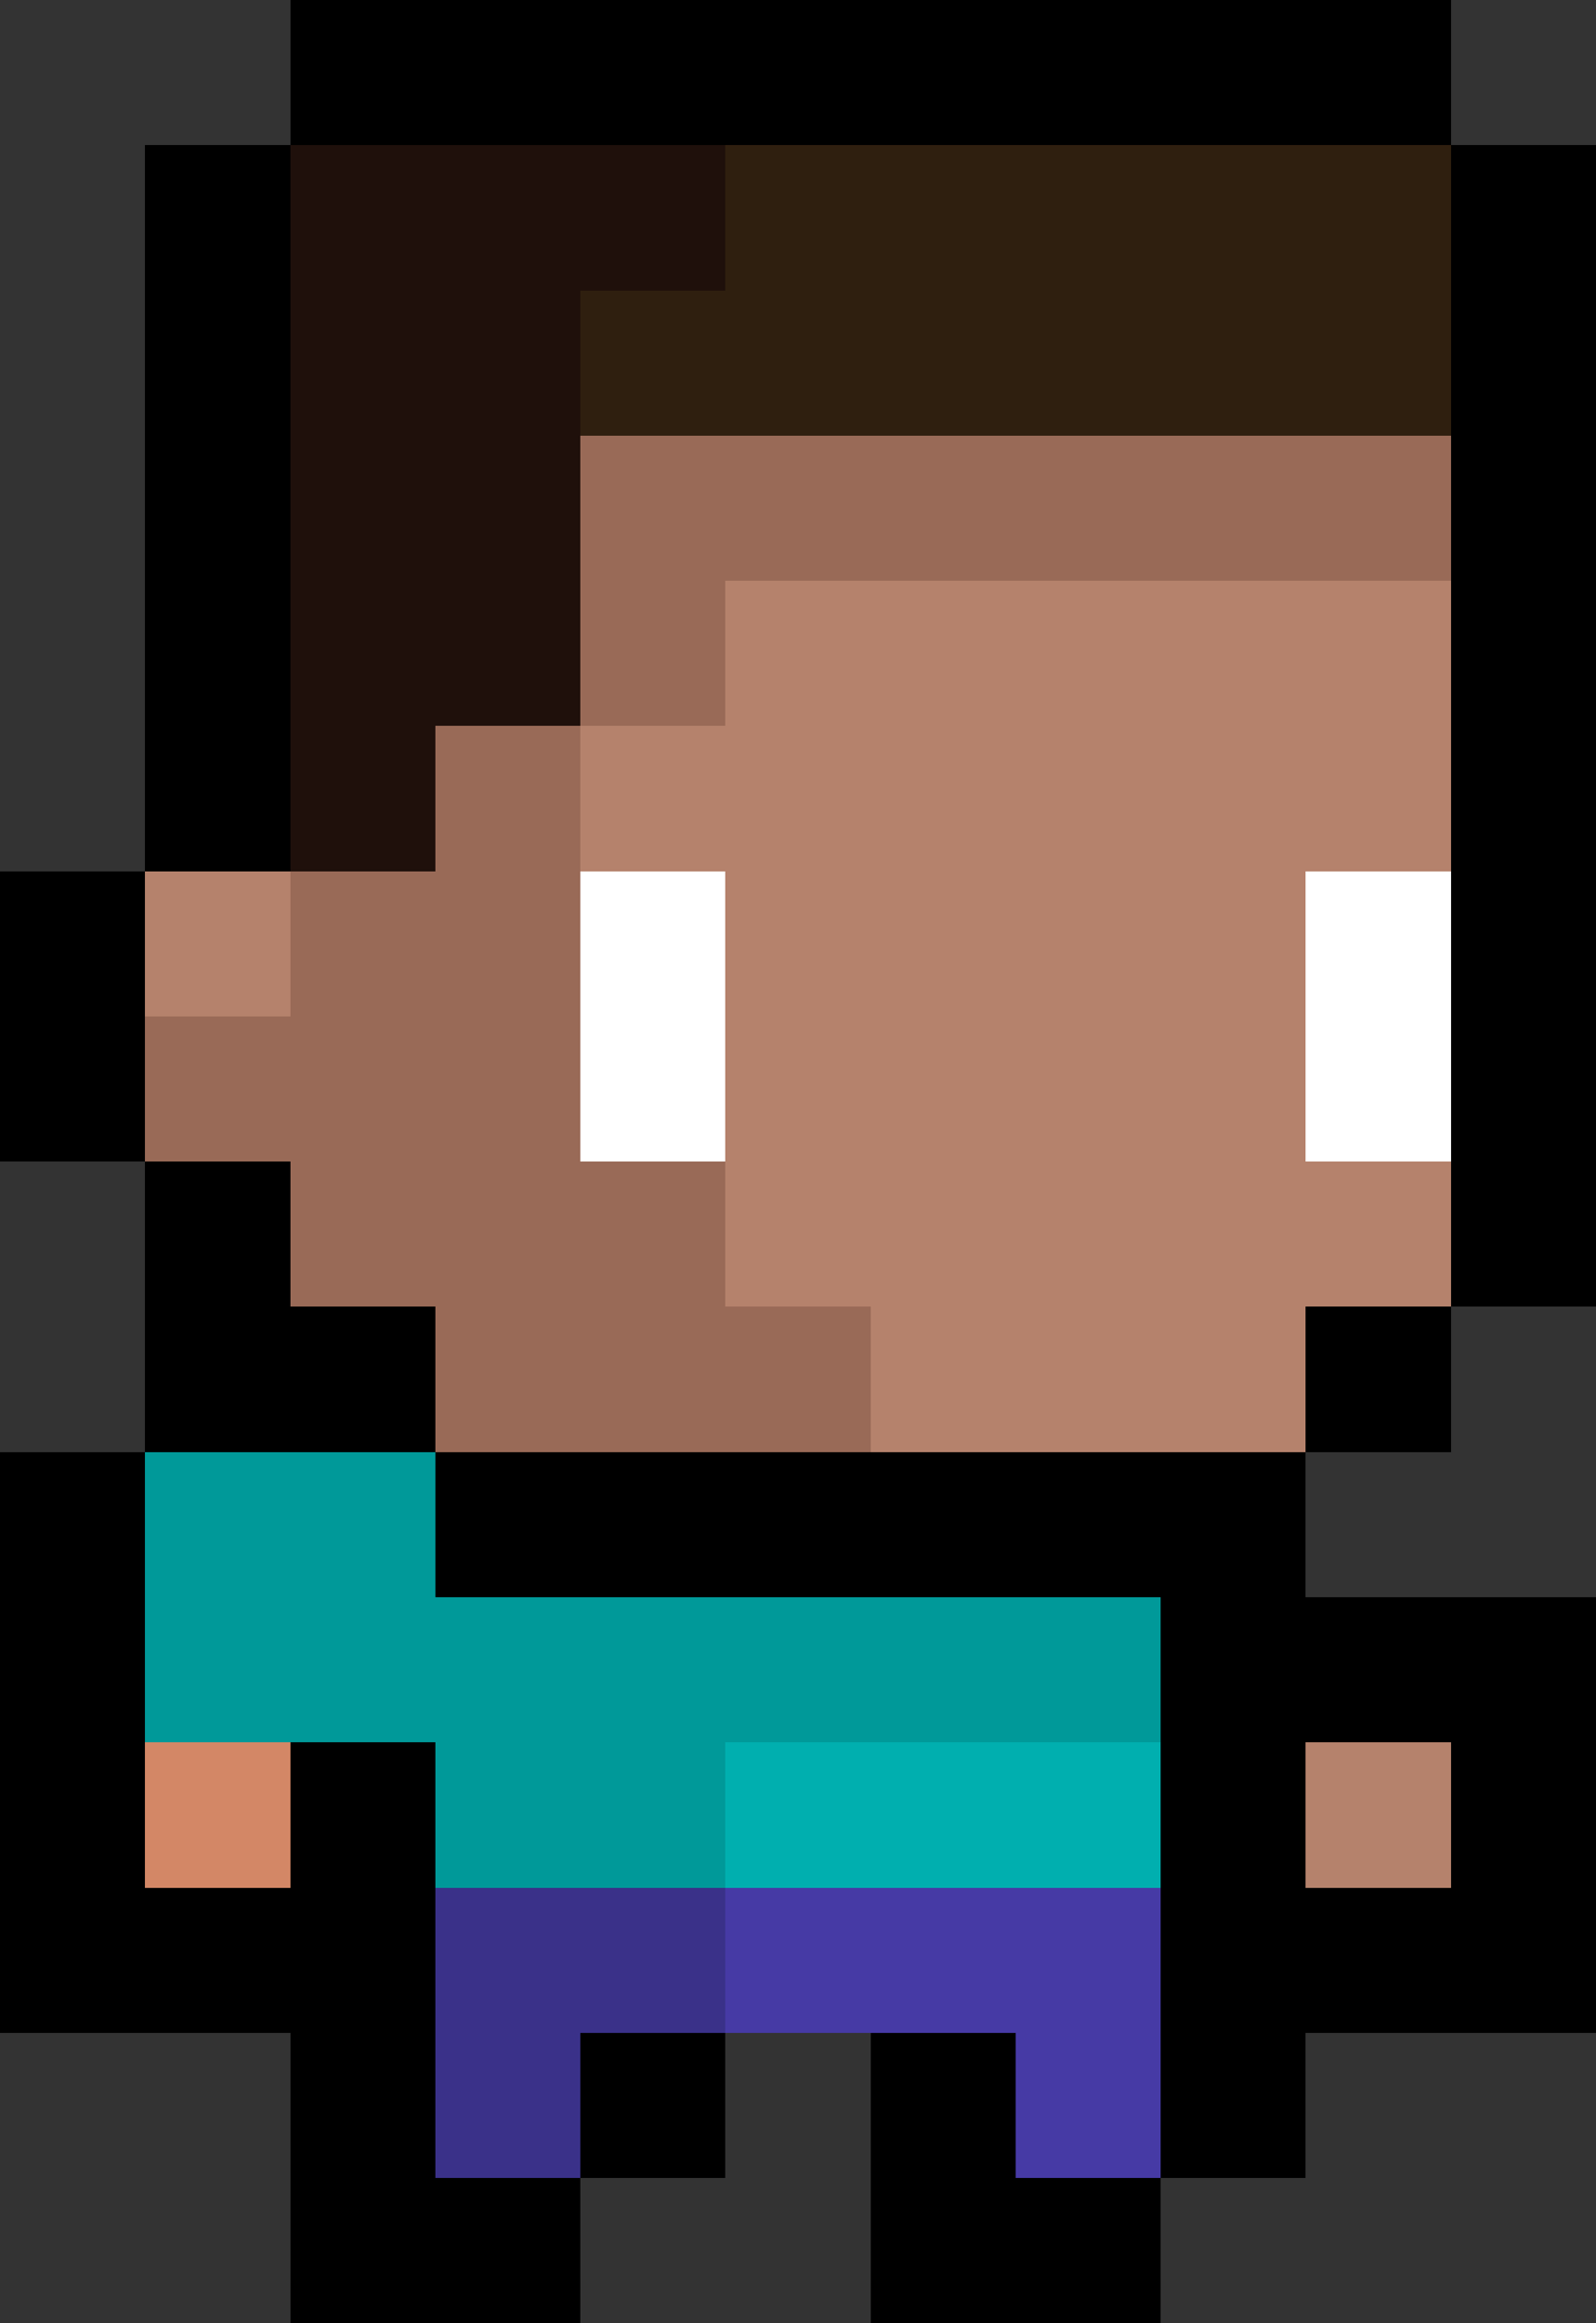
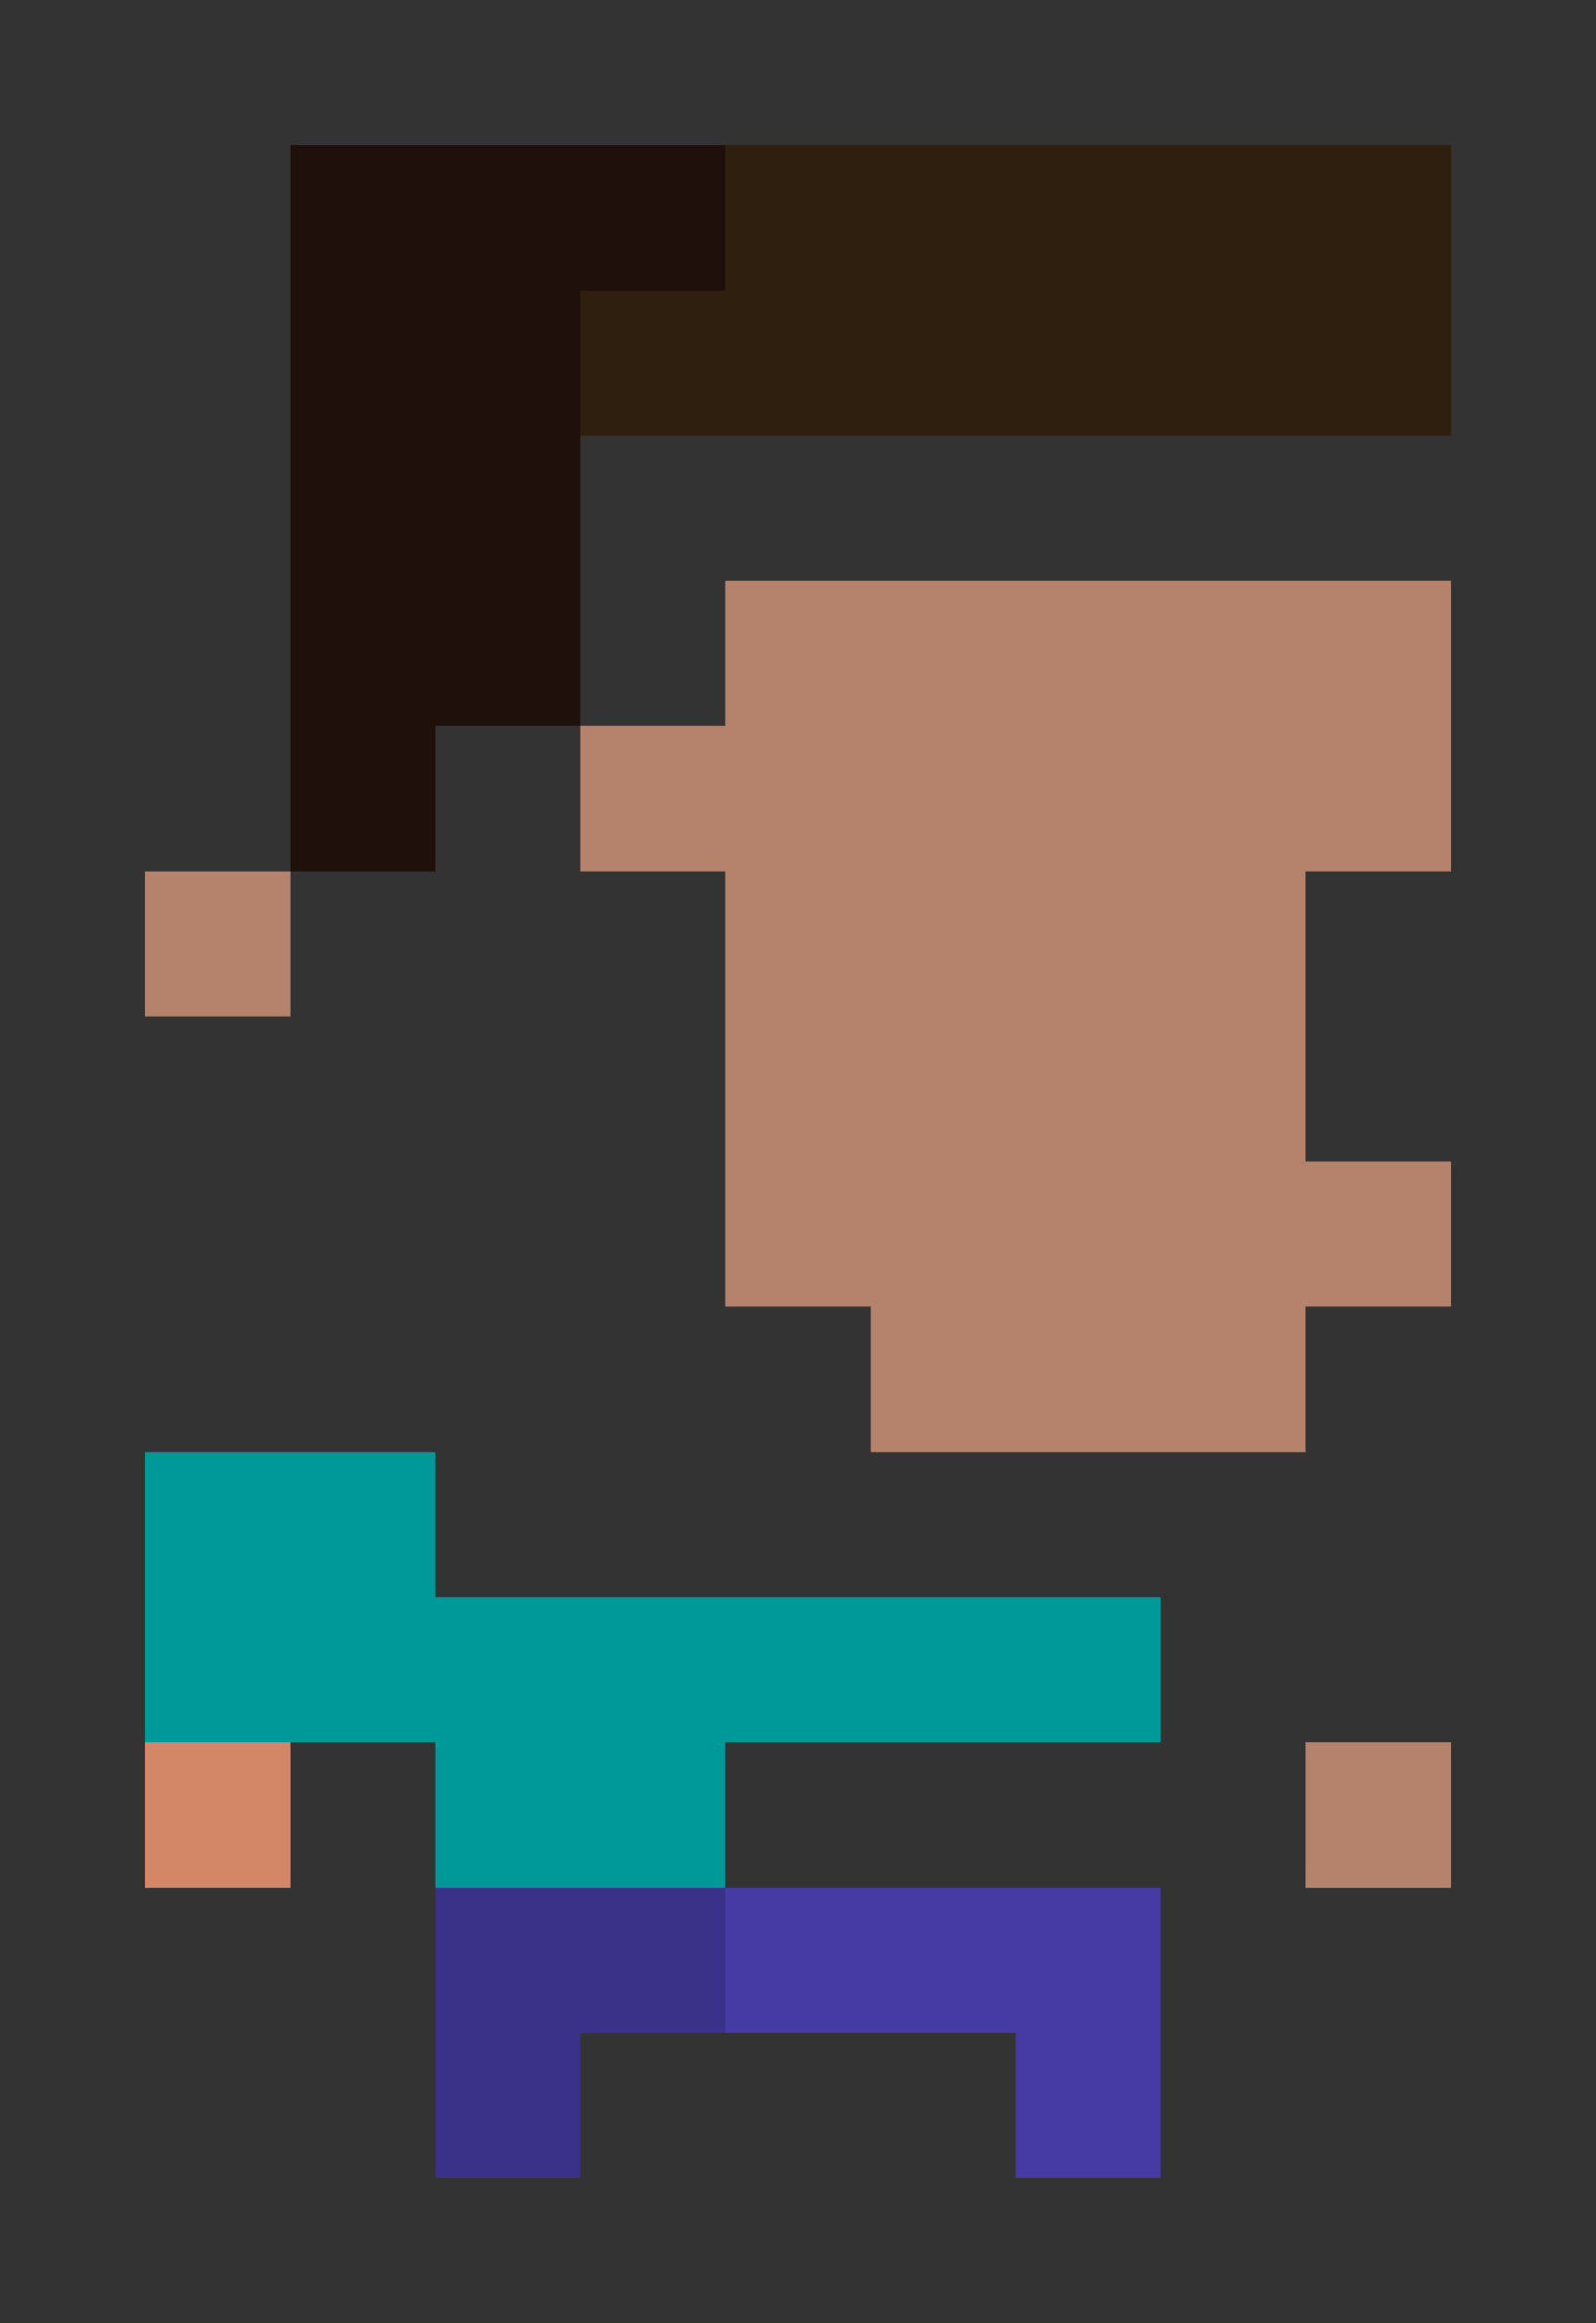
<svg xmlns="http://www.w3.org/2000/svg" viewBox="0 -0.5 11 16" shape-rendering="crispEdges">
  <rect x="0" y="-0.5" width="11" height="16" fill="#333333" stroke="none" />
-   <path stroke="#000000" d="M2 0h8M1 1h1M10 1h1M1 2h1M10 2h1M1 3h1M10 3h1M1 4h1M10 4h1M1 5h1M10 5h1M0 6h1M10 6h1M0 7h1M10 7h1M1 8h1M10 8h1M1 9h2M9 9h1M0 10h1M3 10h6M0 11h1M8 11h3M0 12h1M2 12h1M8 12h1M10 12h1M0 13h3M8 13h3M2 14h1M4 14h1M6 14h1M8 14h1M2 15h2M6 15h2" />
  <path stroke="#1f100b" d="M2 1h3M2 2h2M2 3h2M2 4h2M2 5h1" />
  <path stroke="#2f1f0f" d="M5 1h5M4 2h6" />
-   <path stroke="#996a57" d="M4 3h6M4 4h1M3 5h1M2 6h2M1 7h3M2 8h3M3 9h3" />
  <path stroke="#b5826c" d="M5 4h5M4 5h6M1 6h1M5 6h4M5 7h4M5 8h5M6 9h3M9 12h1" />
-   <path stroke="#ffffff" d="M4 6h1M9 6h1M4 7h1M9 7h1" />
  <path stroke="#009999" d="M1 10h2M1 11h7M3 12h2" />
  <path stroke="#d38766" d="M1 12h1" />
-   <path stroke="#00afaf" d="M5 12h3" />
  <path stroke="#3a3189" d="M3 13h2M3 14h1" />
  <path stroke="#463aa5" d="M5 13h3M7 14h1" />
</svg>